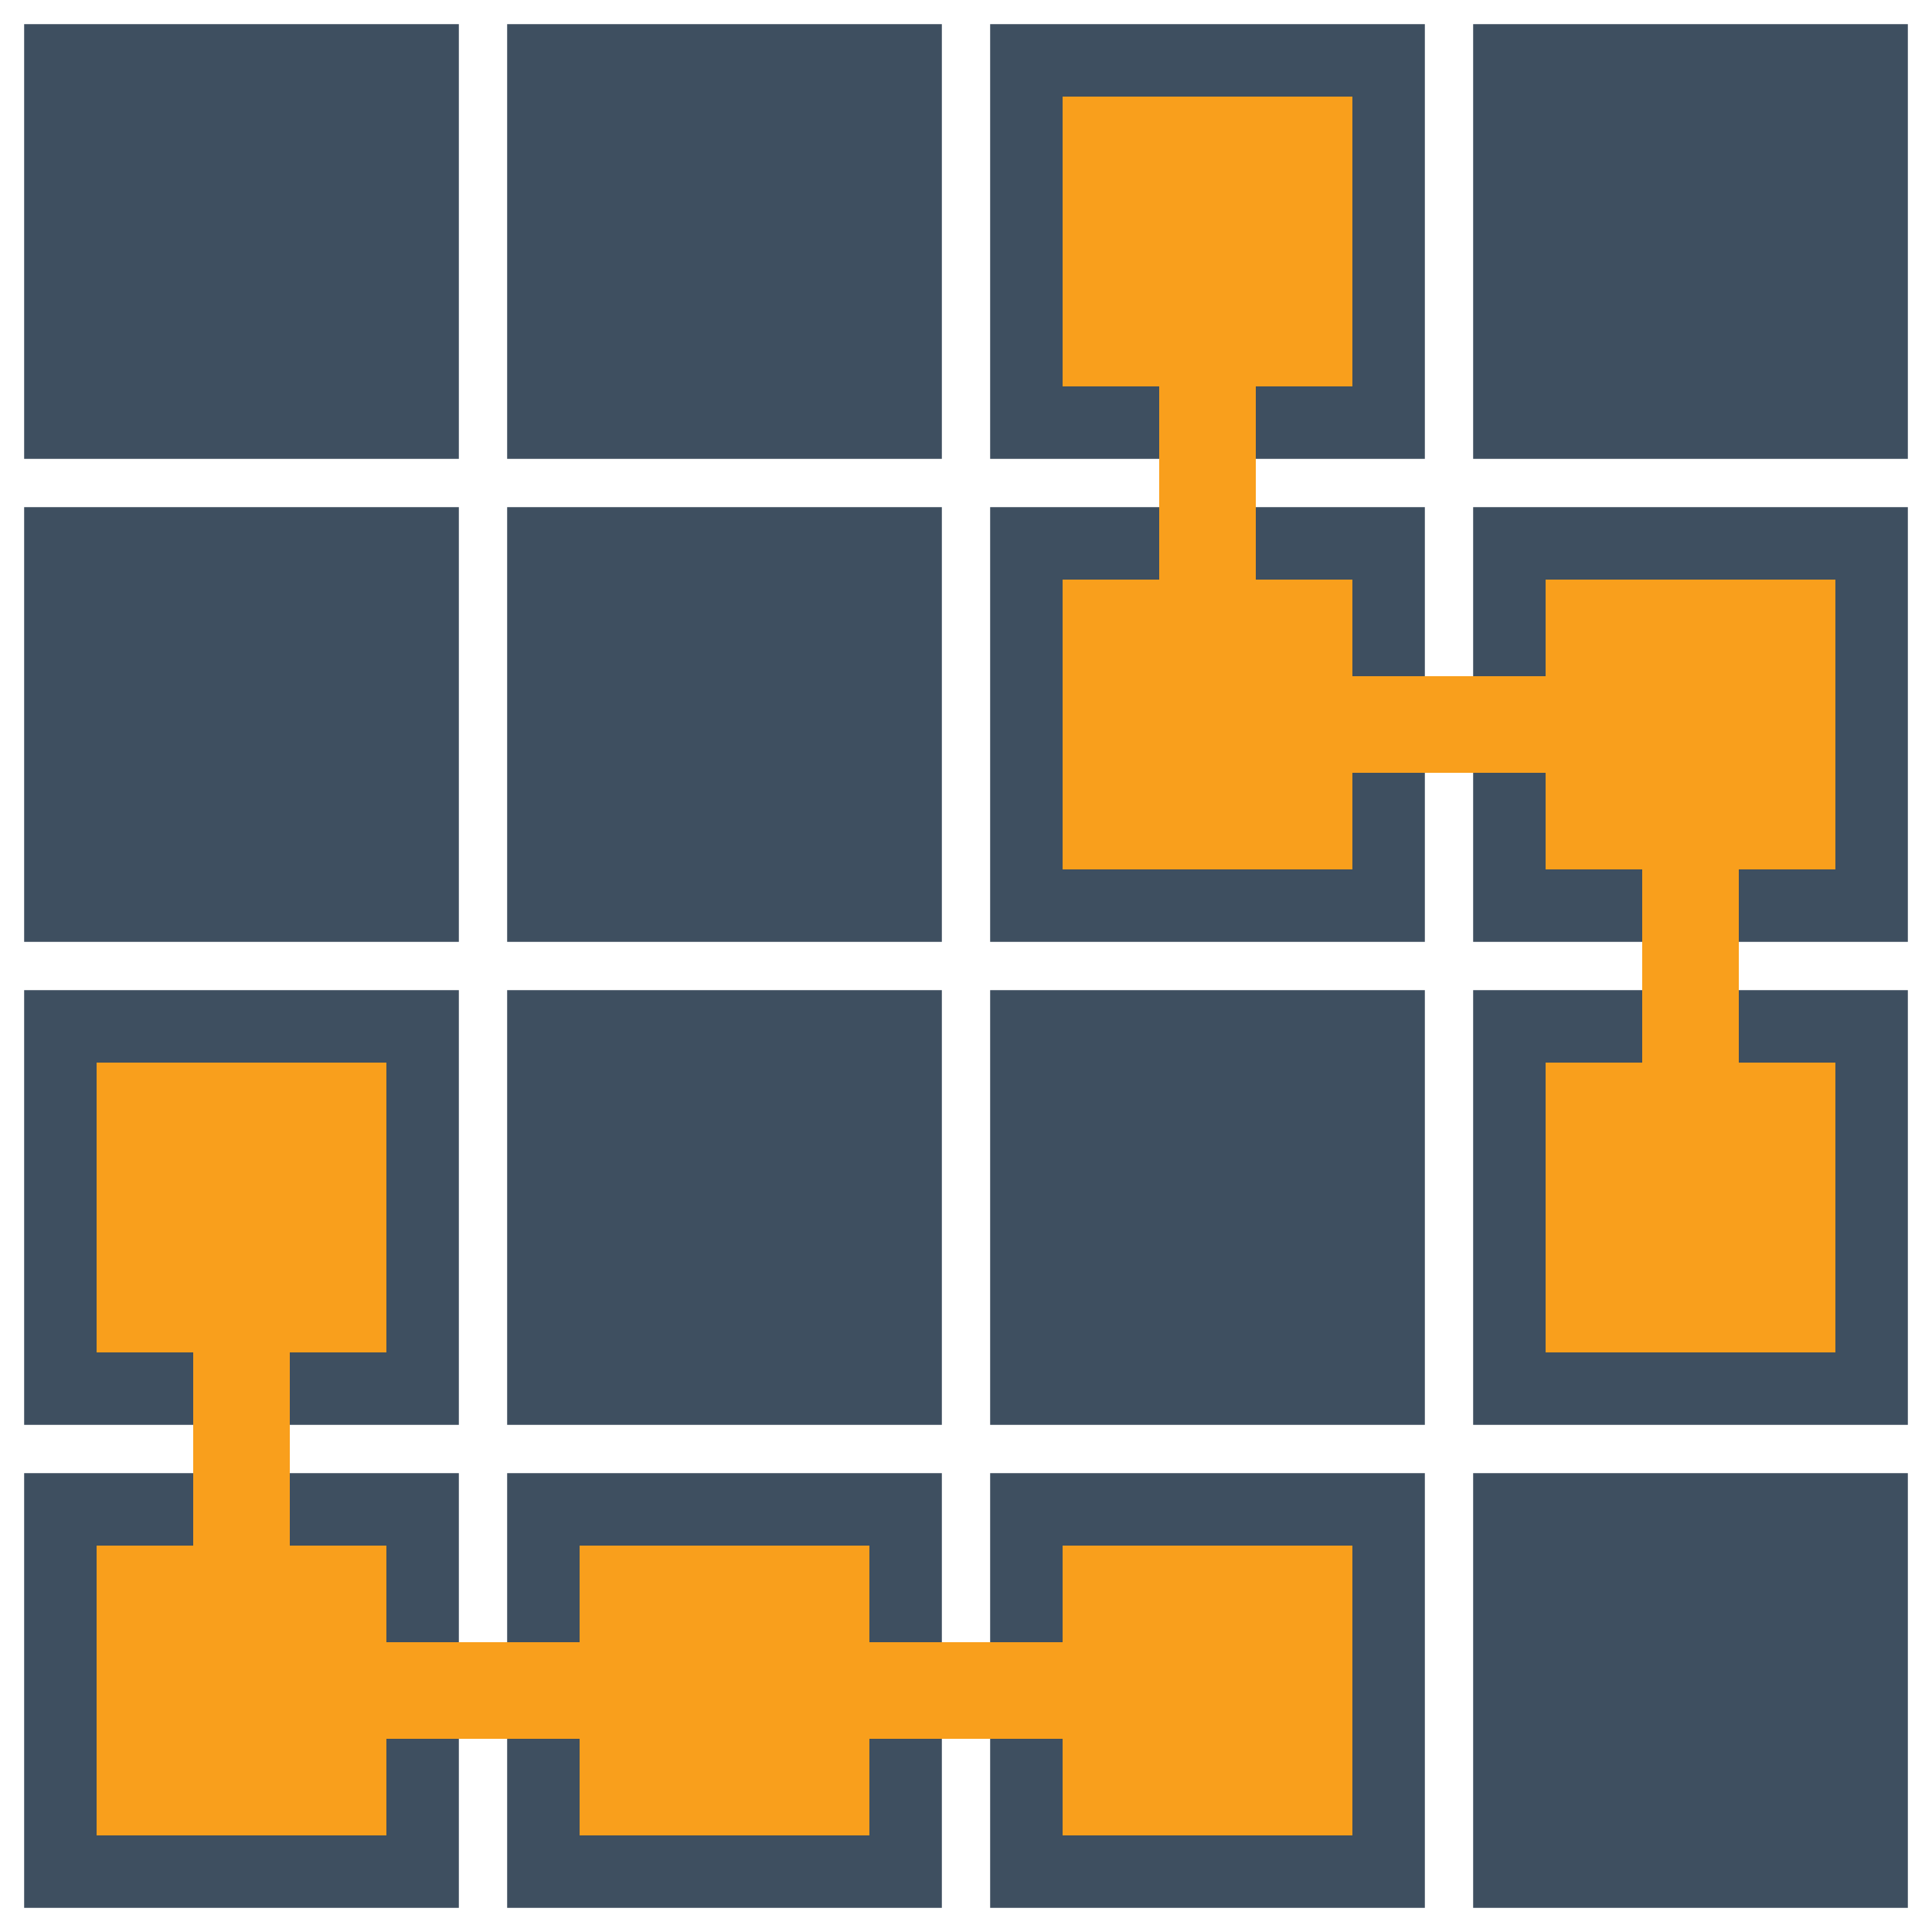
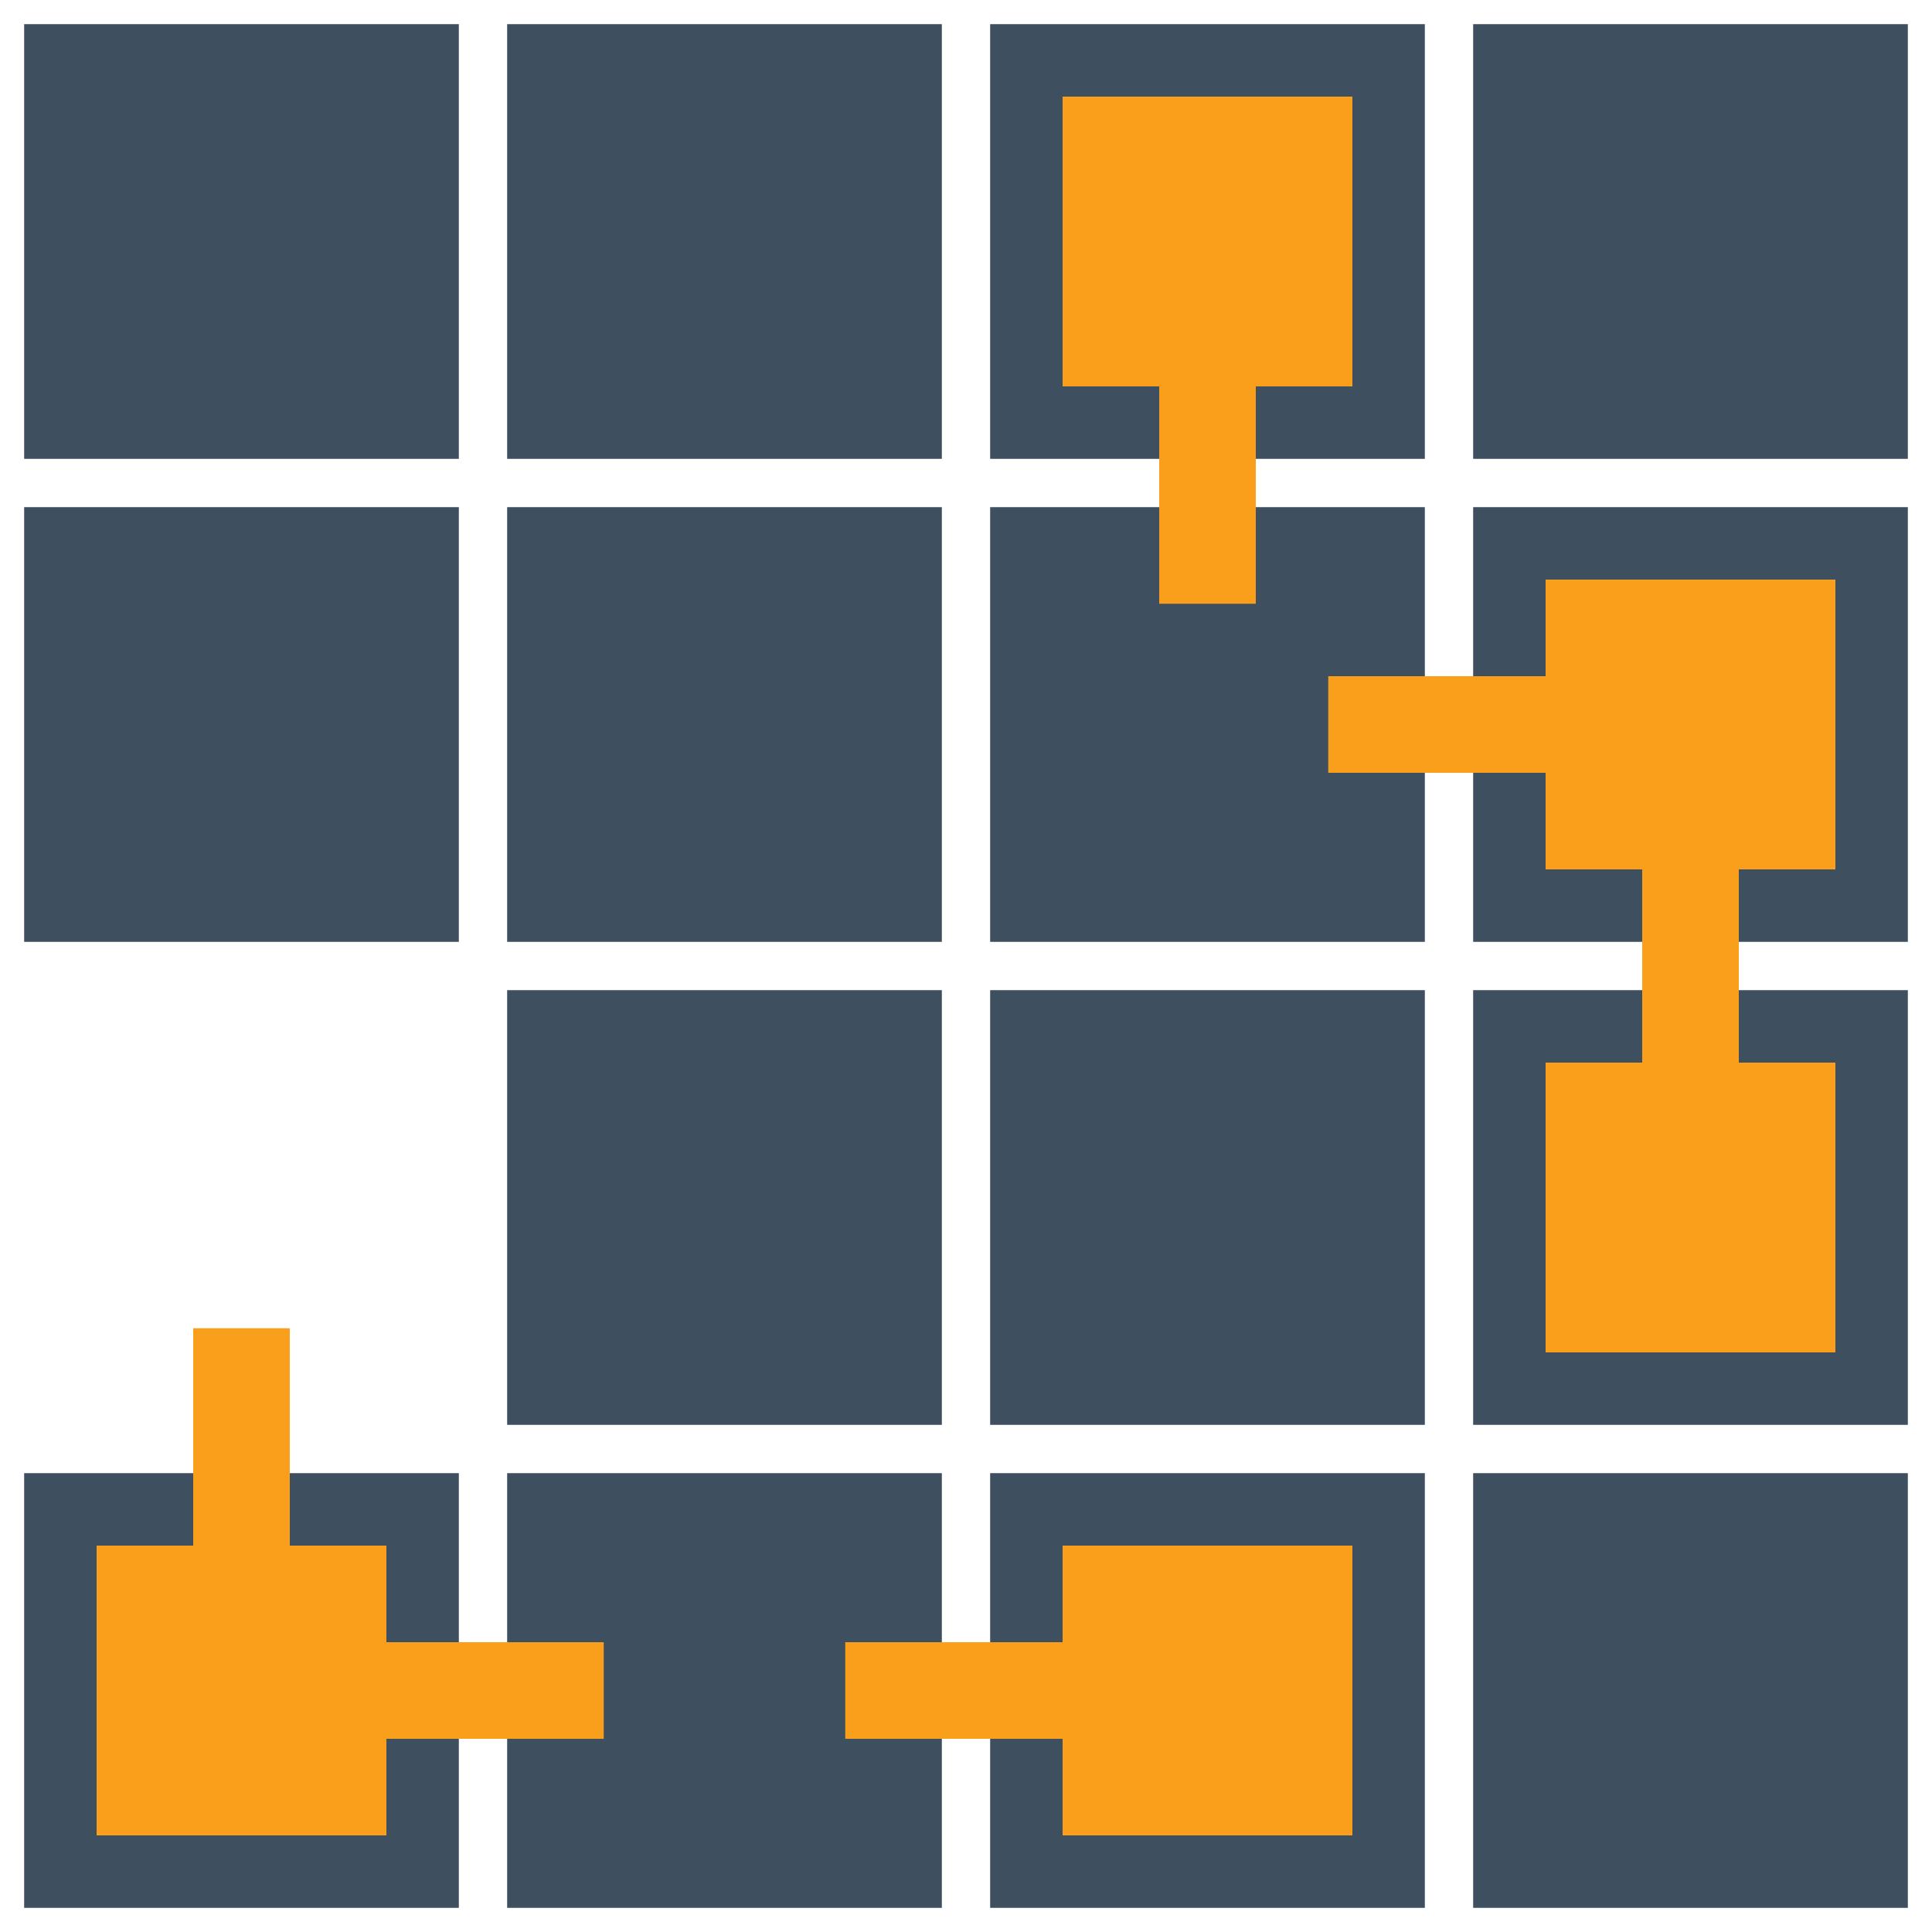
<svg xmlns="http://www.w3.org/2000/svg" viewBox="0 0 80 80" width="80" height="80">
  <rect width="18" height="18" x="1" y="1" fill="#3e4f60" />
  <rect width="18" height="18" x="21" y="1" fill="#3e4f60" />
  <rect width="18" height="18" x="41" y="1" fill="#3e4f60" />
  <rect width="18" height="18" x="61" y="1" fill="#3e4f60" />
  <rect width="18" height="18" x="1" y="21" fill="#3e4f60" />
  <rect width="18" height="18" x="21" y="21" fill="#3e4f60" />
  <rect width="18" height="18" x="41" y="21" fill="#3e4f60" />
  <rect width="18" height="18" x="61" y="21" fill="#3e4f60" />
-   <rect width="18" height="18" x="1" y="41" fill="#3e4f60" />
  <rect width="18" height="18" x="21" y="41" fill="#3e4f60" />
  <rect width="18" height="18" x="41" y="41" fill="#3e4f60" />
  <rect width="18" height="18" x="61" y="41" fill="#3e4f60" />
  <rect width="18" height="18" x="1" y="61" fill="#3e4f60" />
  <rect width="18" height="18" x="21" y="61" fill="#3e4f60" />
  <rect width="18" height="18" x="41" y="61" fill="#3e4f60" />
  <rect width="18" height="18" x="61" y="61" fill="#3e4f60" />
-   <rect width="12" height="12" x="4" y="44" fill="#f99f1c" />
  <rect width="4" height="10" x="8" y="55" fill="#f99f1c" />
  <rect width="12" height="12" x="4" y="64" fill="#f99f1c" />
  <rect width="10" height="4" x="15" y="68" fill="#f99f1c" />
-   <rect width="12" height="12" x="24" y="64" fill="#f99f1c" />
  <rect width="10" height="4" x="35" y="68" fill="#f99f1c" />
  <rect width="12" height="12" x="44" y="64" fill="#f99f1c" />
  <rect width="12" height="12" x="44" y="4" fill="#f99f1c" />
  <rect width="4" height="10" x="48" y="15" fill="#f99f1c" />
-   <rect width="12" height="12" x="44" y="24" fill="#f99f1c" />
  <rect width="10" height="4" x="55" y="28" fill="#f99f1c" />
  <rect width="12" height="12" x="64" y="24" fill="#f99f1c" />
  <rect width="4" height="10" x="68" y="35" fill="#f99f1c" />
  <rect width="12" height="12" x="64" y="44" fill="#f99f1c" />
</svg>